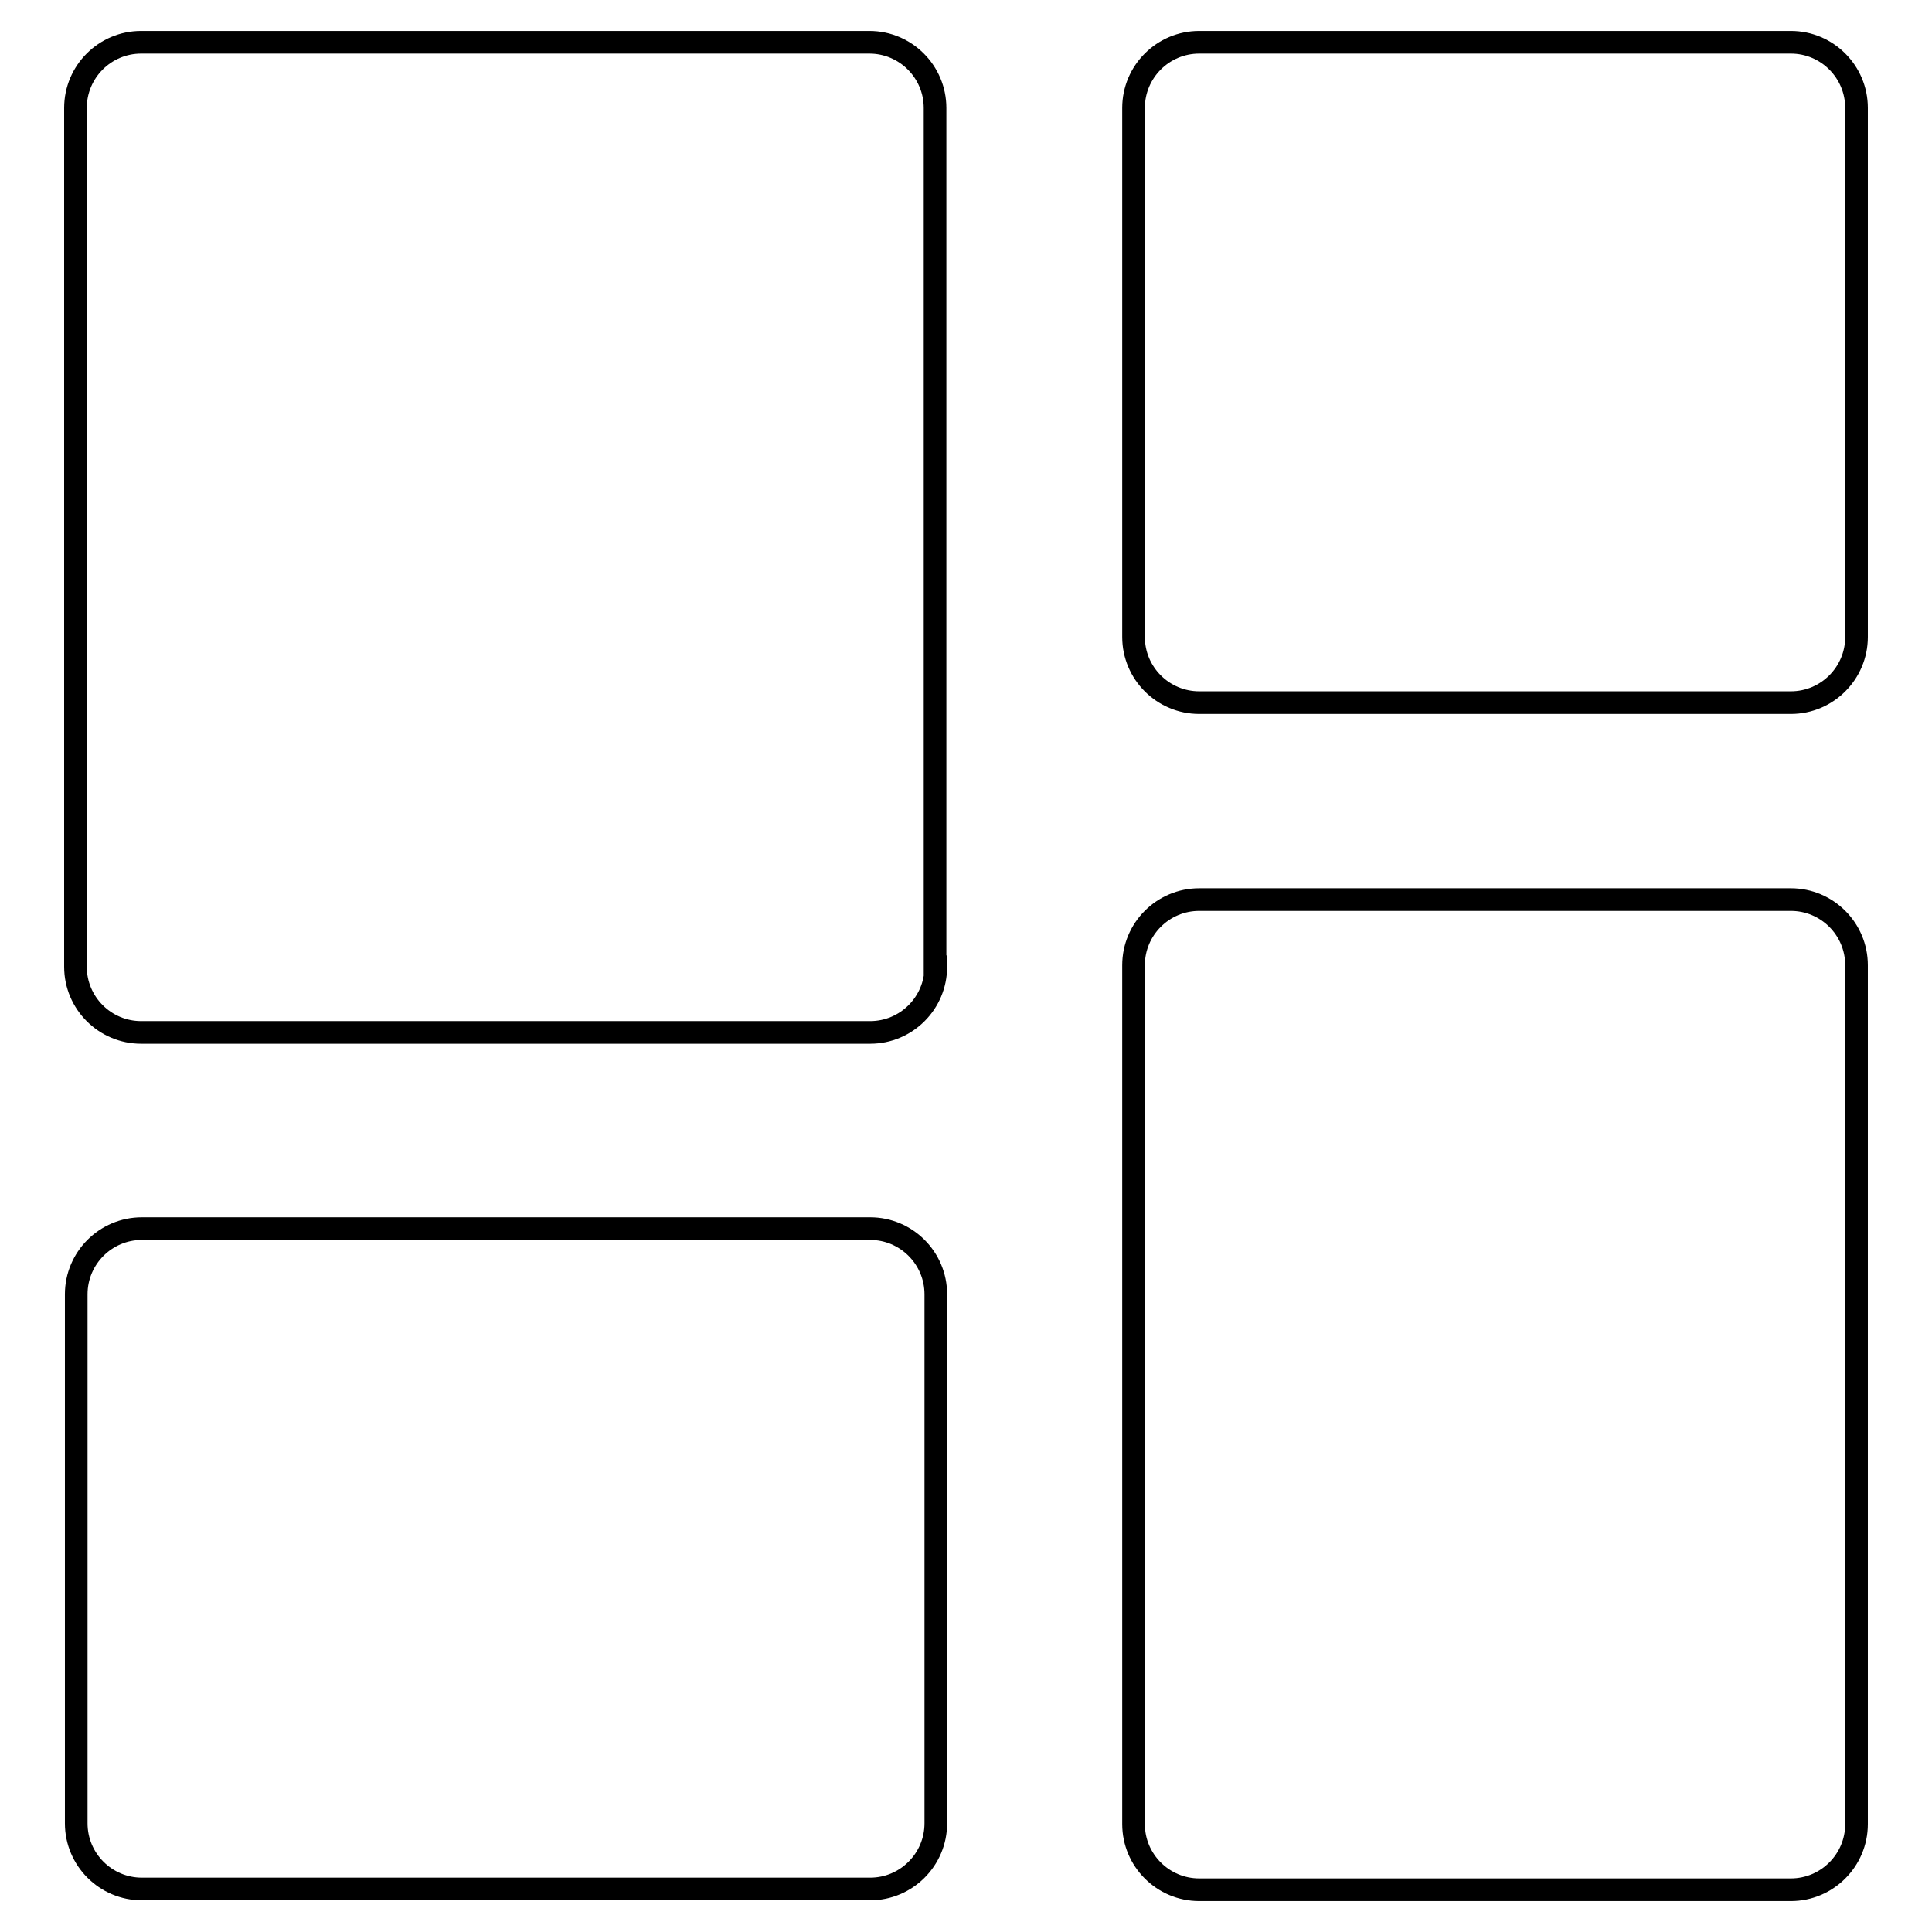
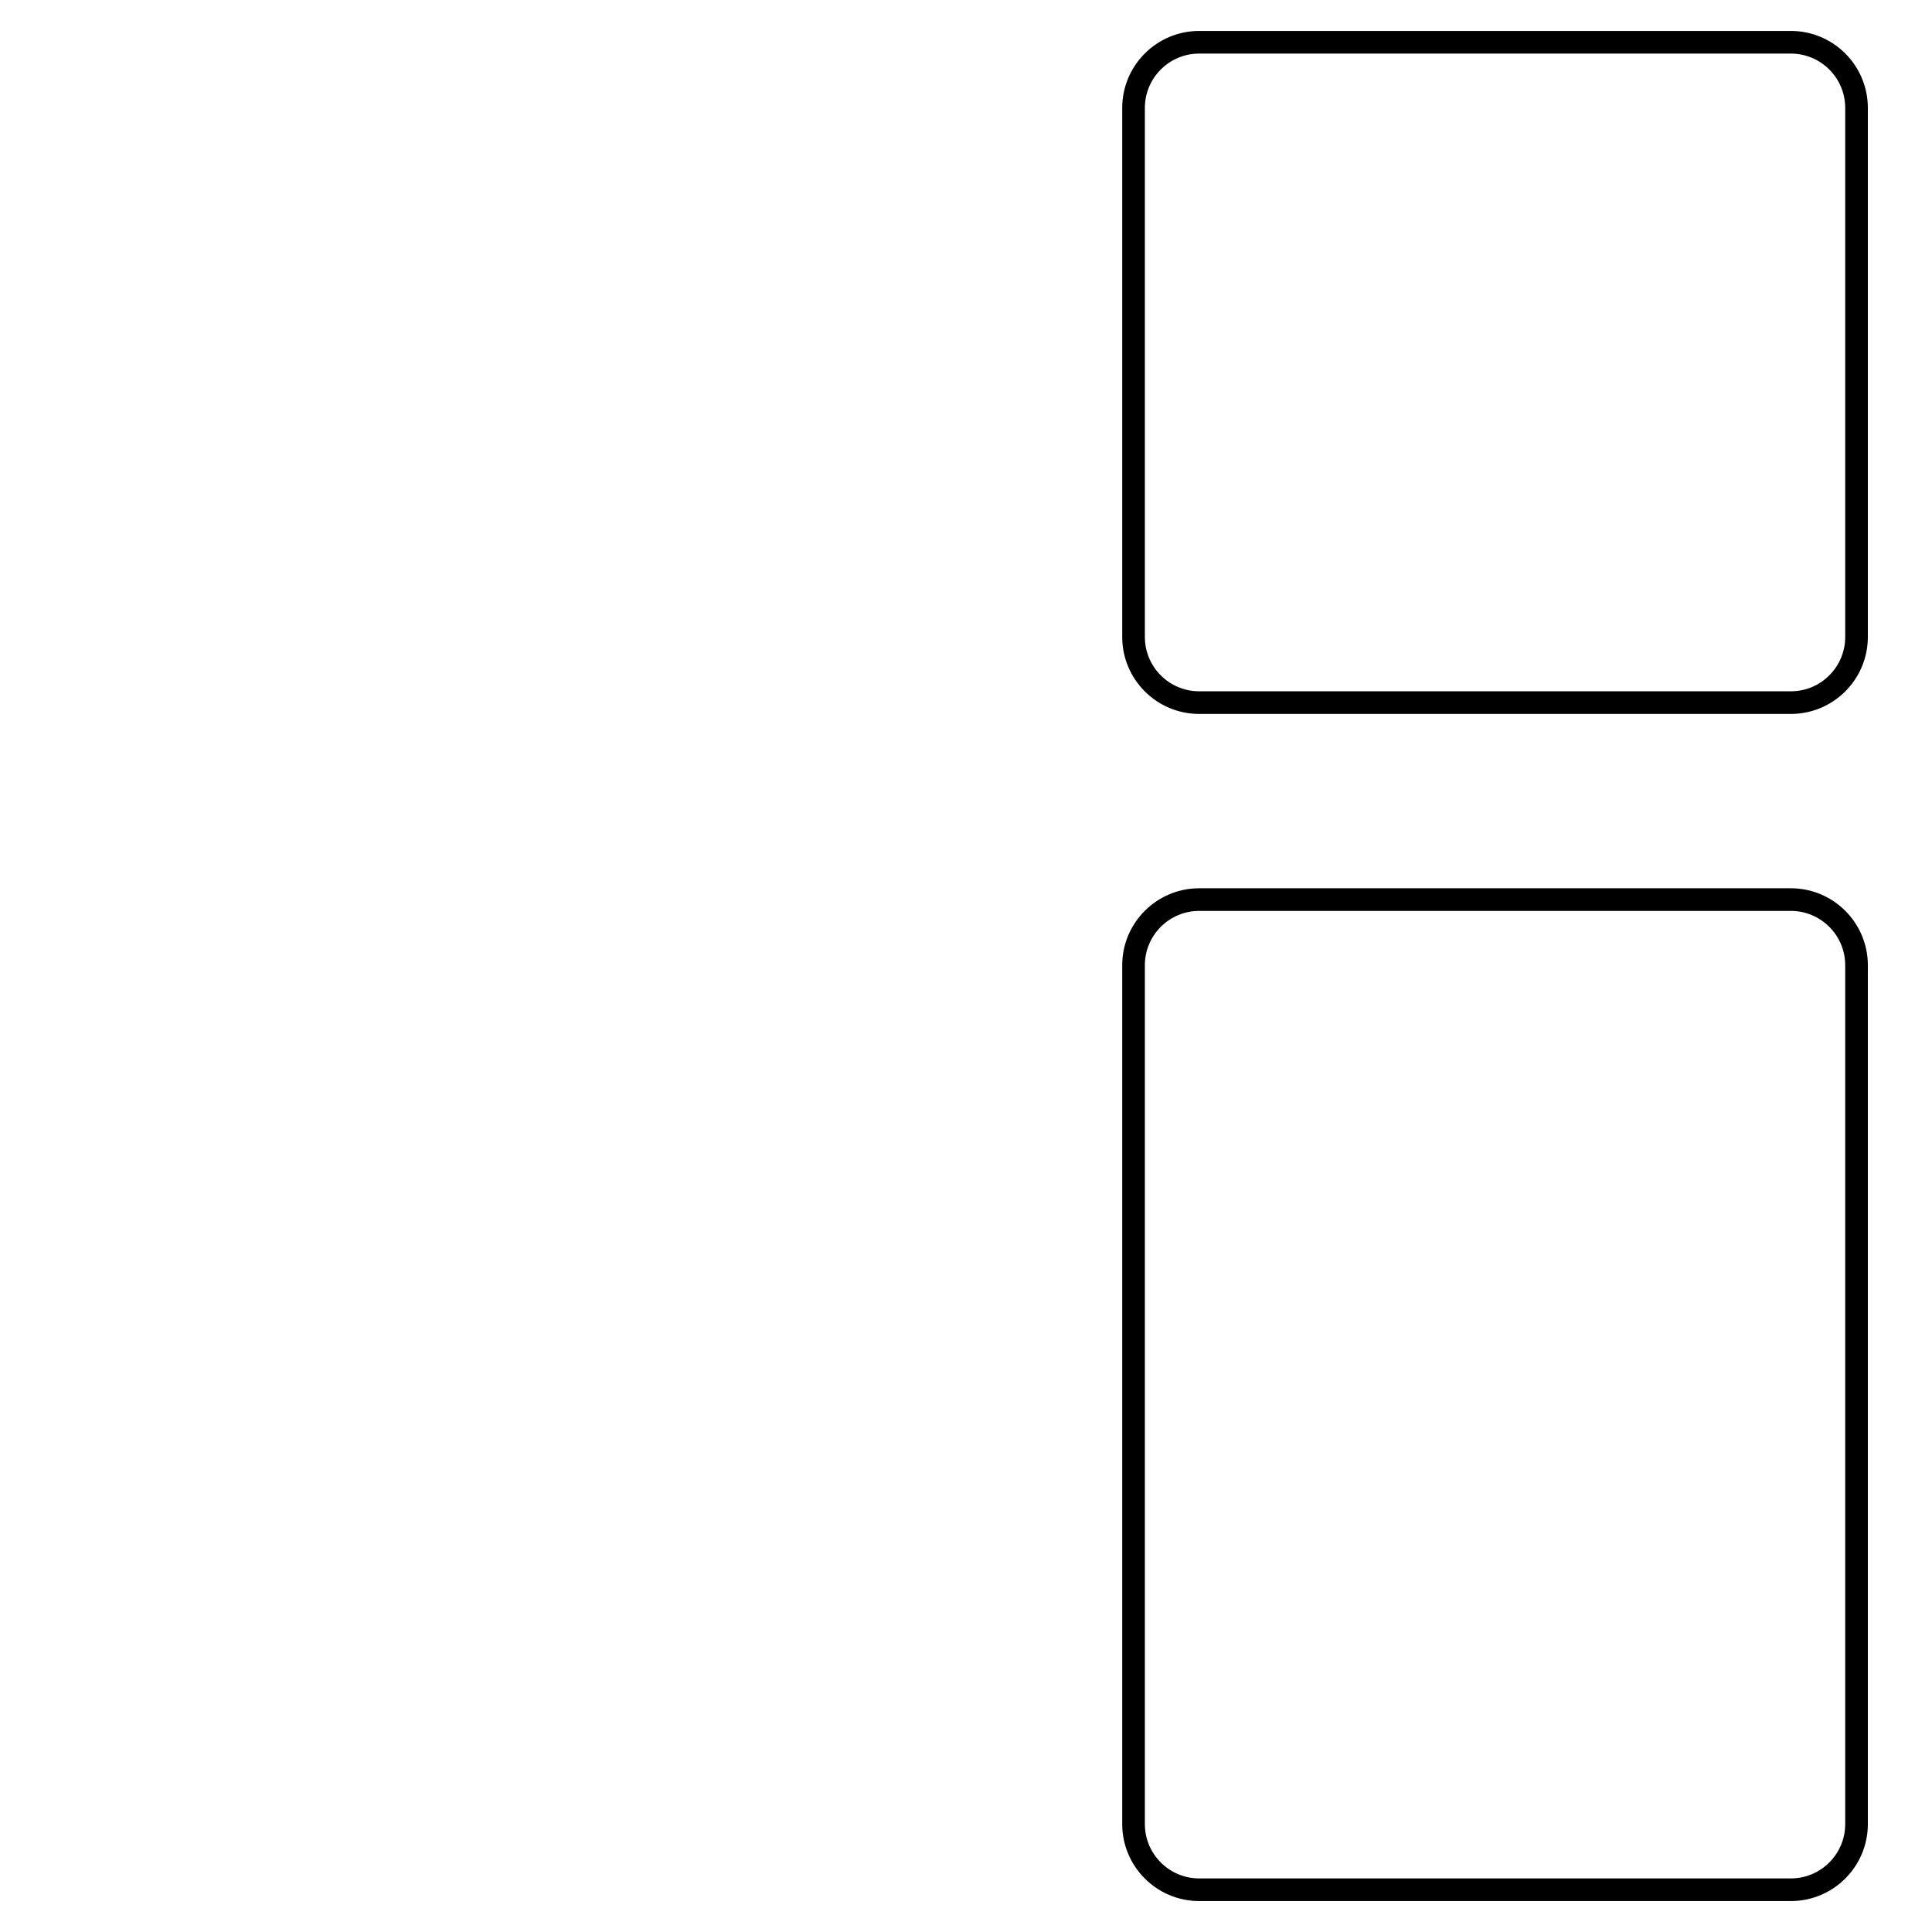
<svg xmlns="http://www.w3.org/2000/svg" version="1.1" x="0px" y="0px" viewBox="0 0 256 256" enable-background="new 0 0 256 256" xml:space="preserve">
  <g>
    <g>
-       <path stroke-width="3" fill-opacity="0" stroke="#000000" d="M124,128.1c0,4.8-3.9,8.7-8.7,8.7H18.7c-4.8,0-8.7-3.9-8.7-8.7V14.3c0-4.8,3.9-8.7,8.7-8.7h96.5c4.8,0,8.7,3.9,8.7,8.7V128.1z" />
-       <path stroke-width="3" fill-opacity="0" stroke="#000000" d="M124,241.6c0,4.8-3.9,8.7-8.7,8.7H18.8c-4.8,0-8.7-3.9-8.7-8.7v-70.1c0-4.8,3.9-8.7,8.7-8.7h96.5c4.8,0,8.7,3.9,8.7,8.7V241.6z" />
      <path stroke-width="3" fill-opacity="0" stroke="#000000" d="M246,241.7c0,4.8-3.9,8.7-8.7,8.7h-78.4c-4.8,0-8.7-3.9-8.7-8.7V127.9c0-4.8,3.9-8.7,8.7-8.7h78.4c4.8,0,8.7,3.9,8.7,8.7V241.7L246,241.7z" />
      <path stroke-width="3" fill-opacity="0" stroke="#000000" d="M246,84.4c0,4.8-3.9,8.7-8.7,8.7h-78.4c-4.8,0-8.7-3.9-8.7-8.7V14.3c0-4.8,3.9-8.7,8.7-8.7h78.4c4.8,0,8.7,3.9,8.7,8.7V84.4L246,84.4z" />
    </g>
  </g>
</svg>